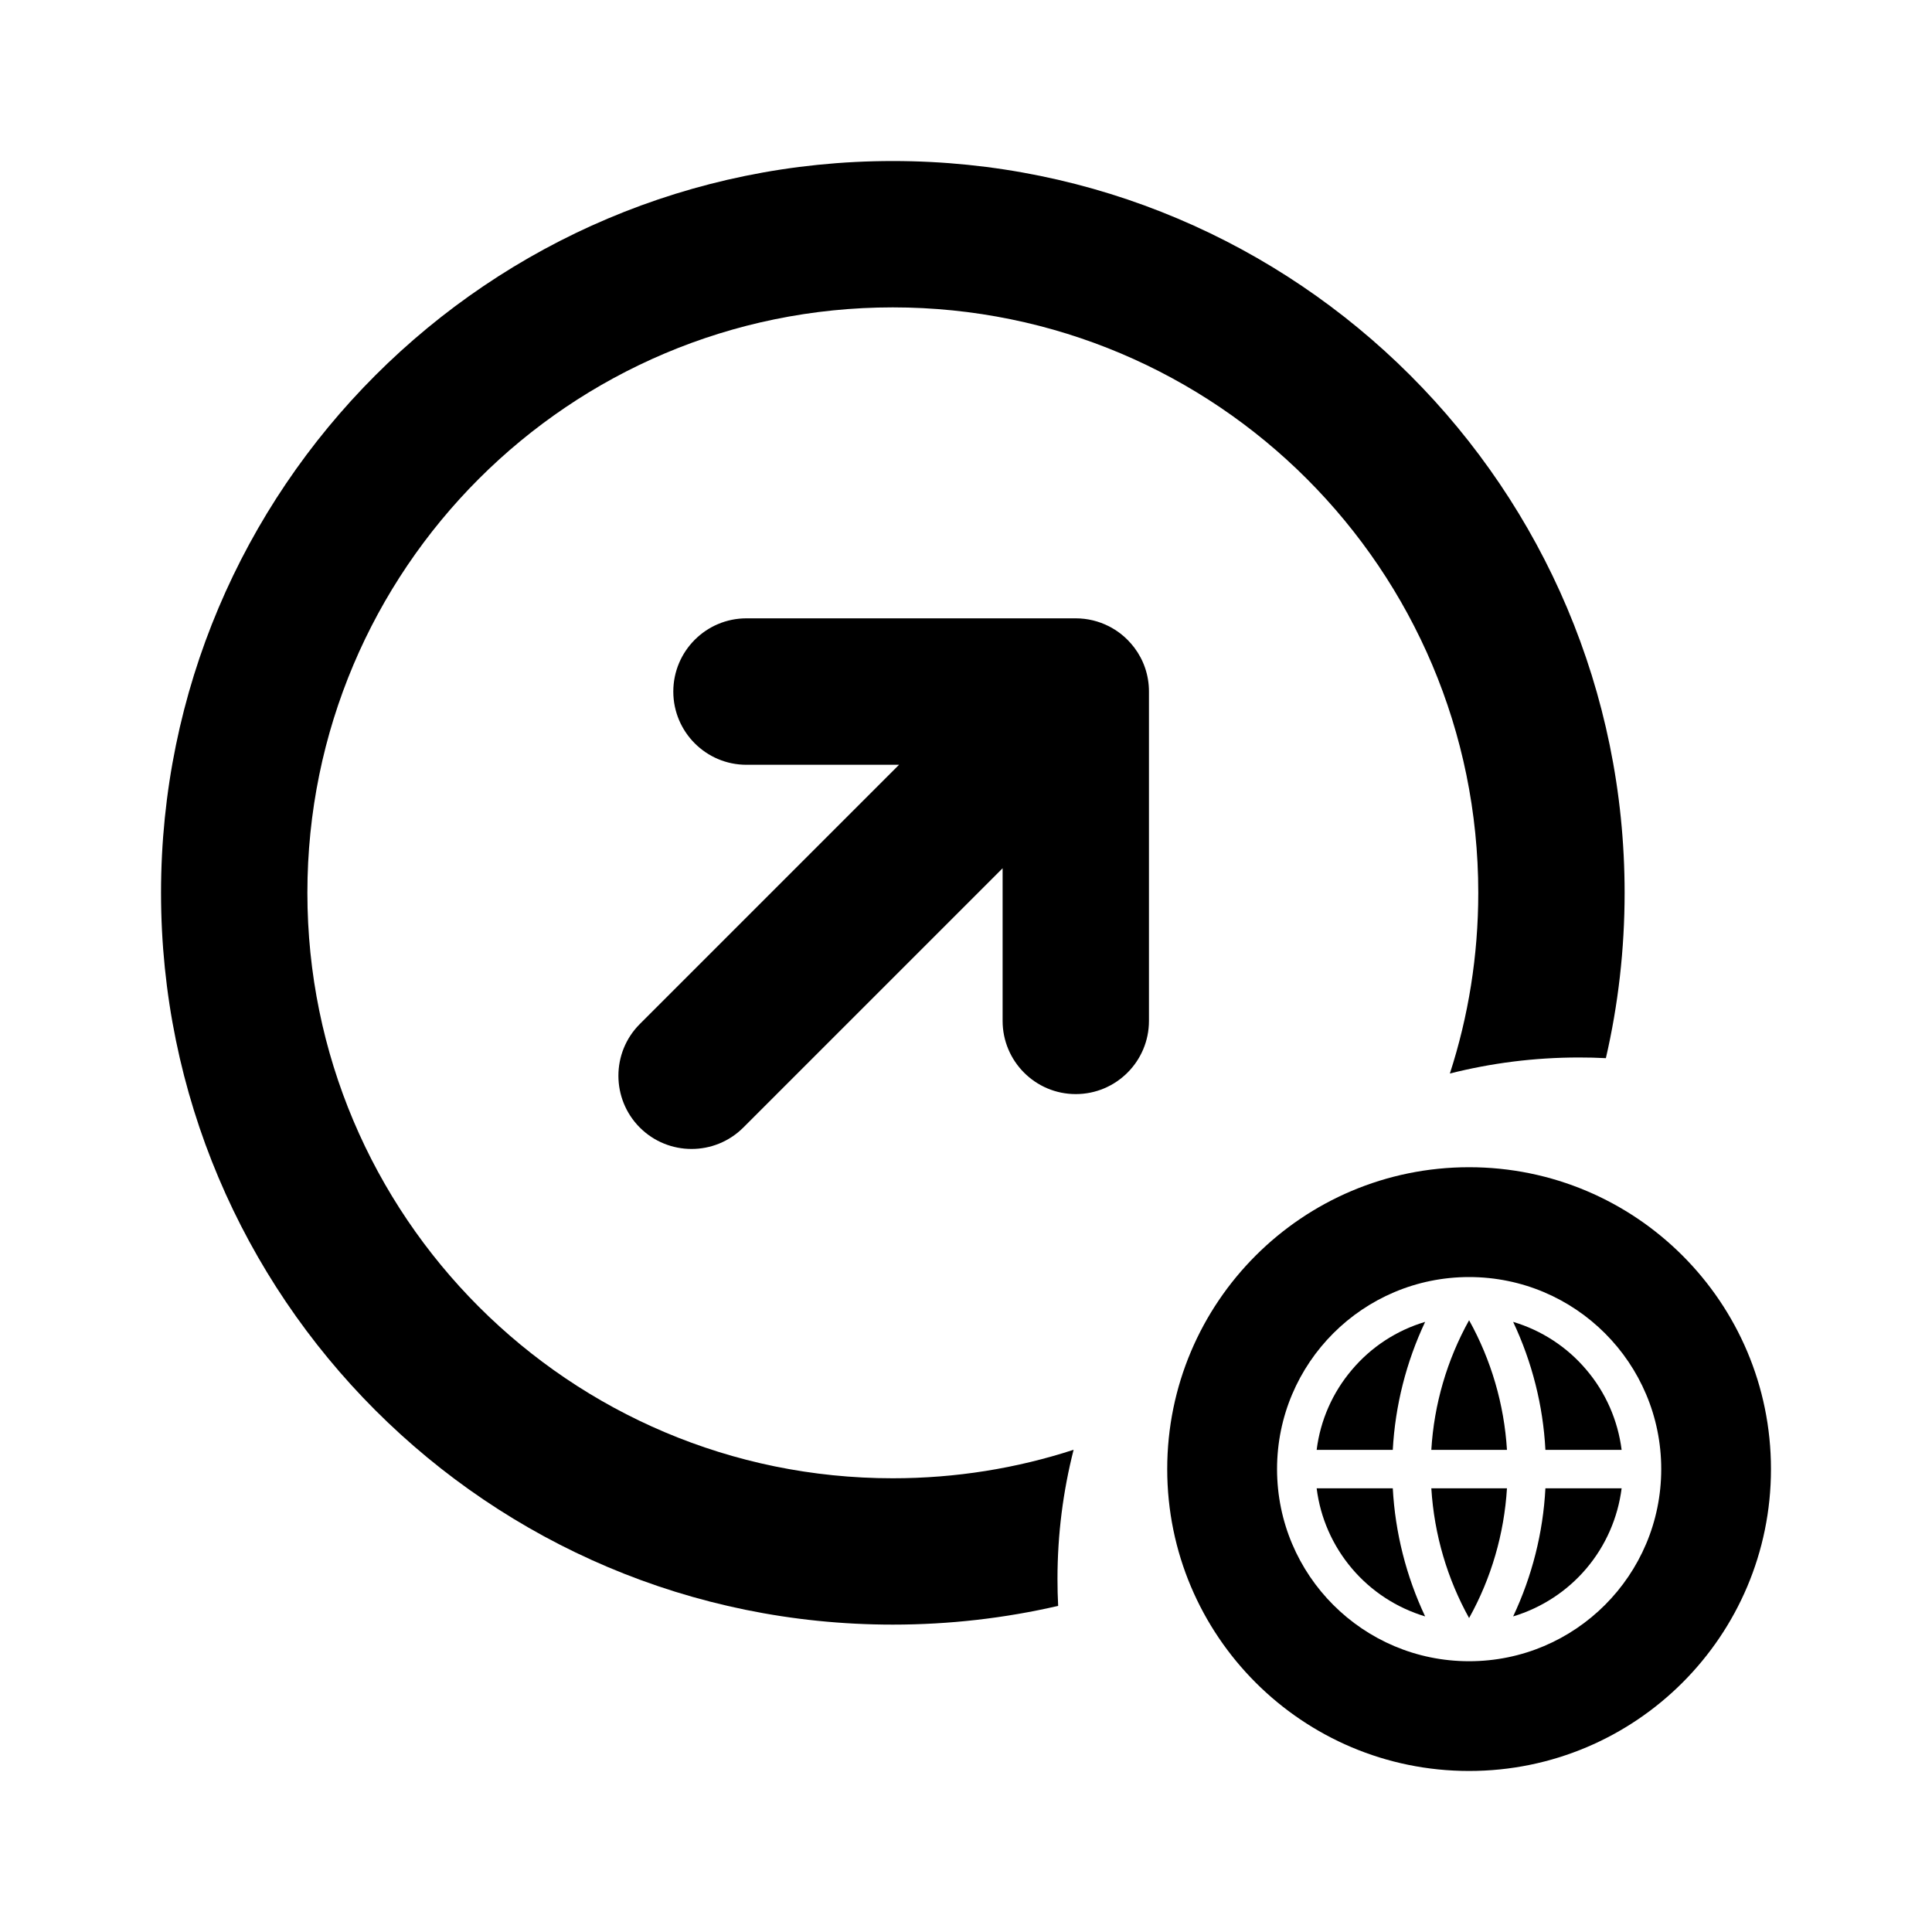
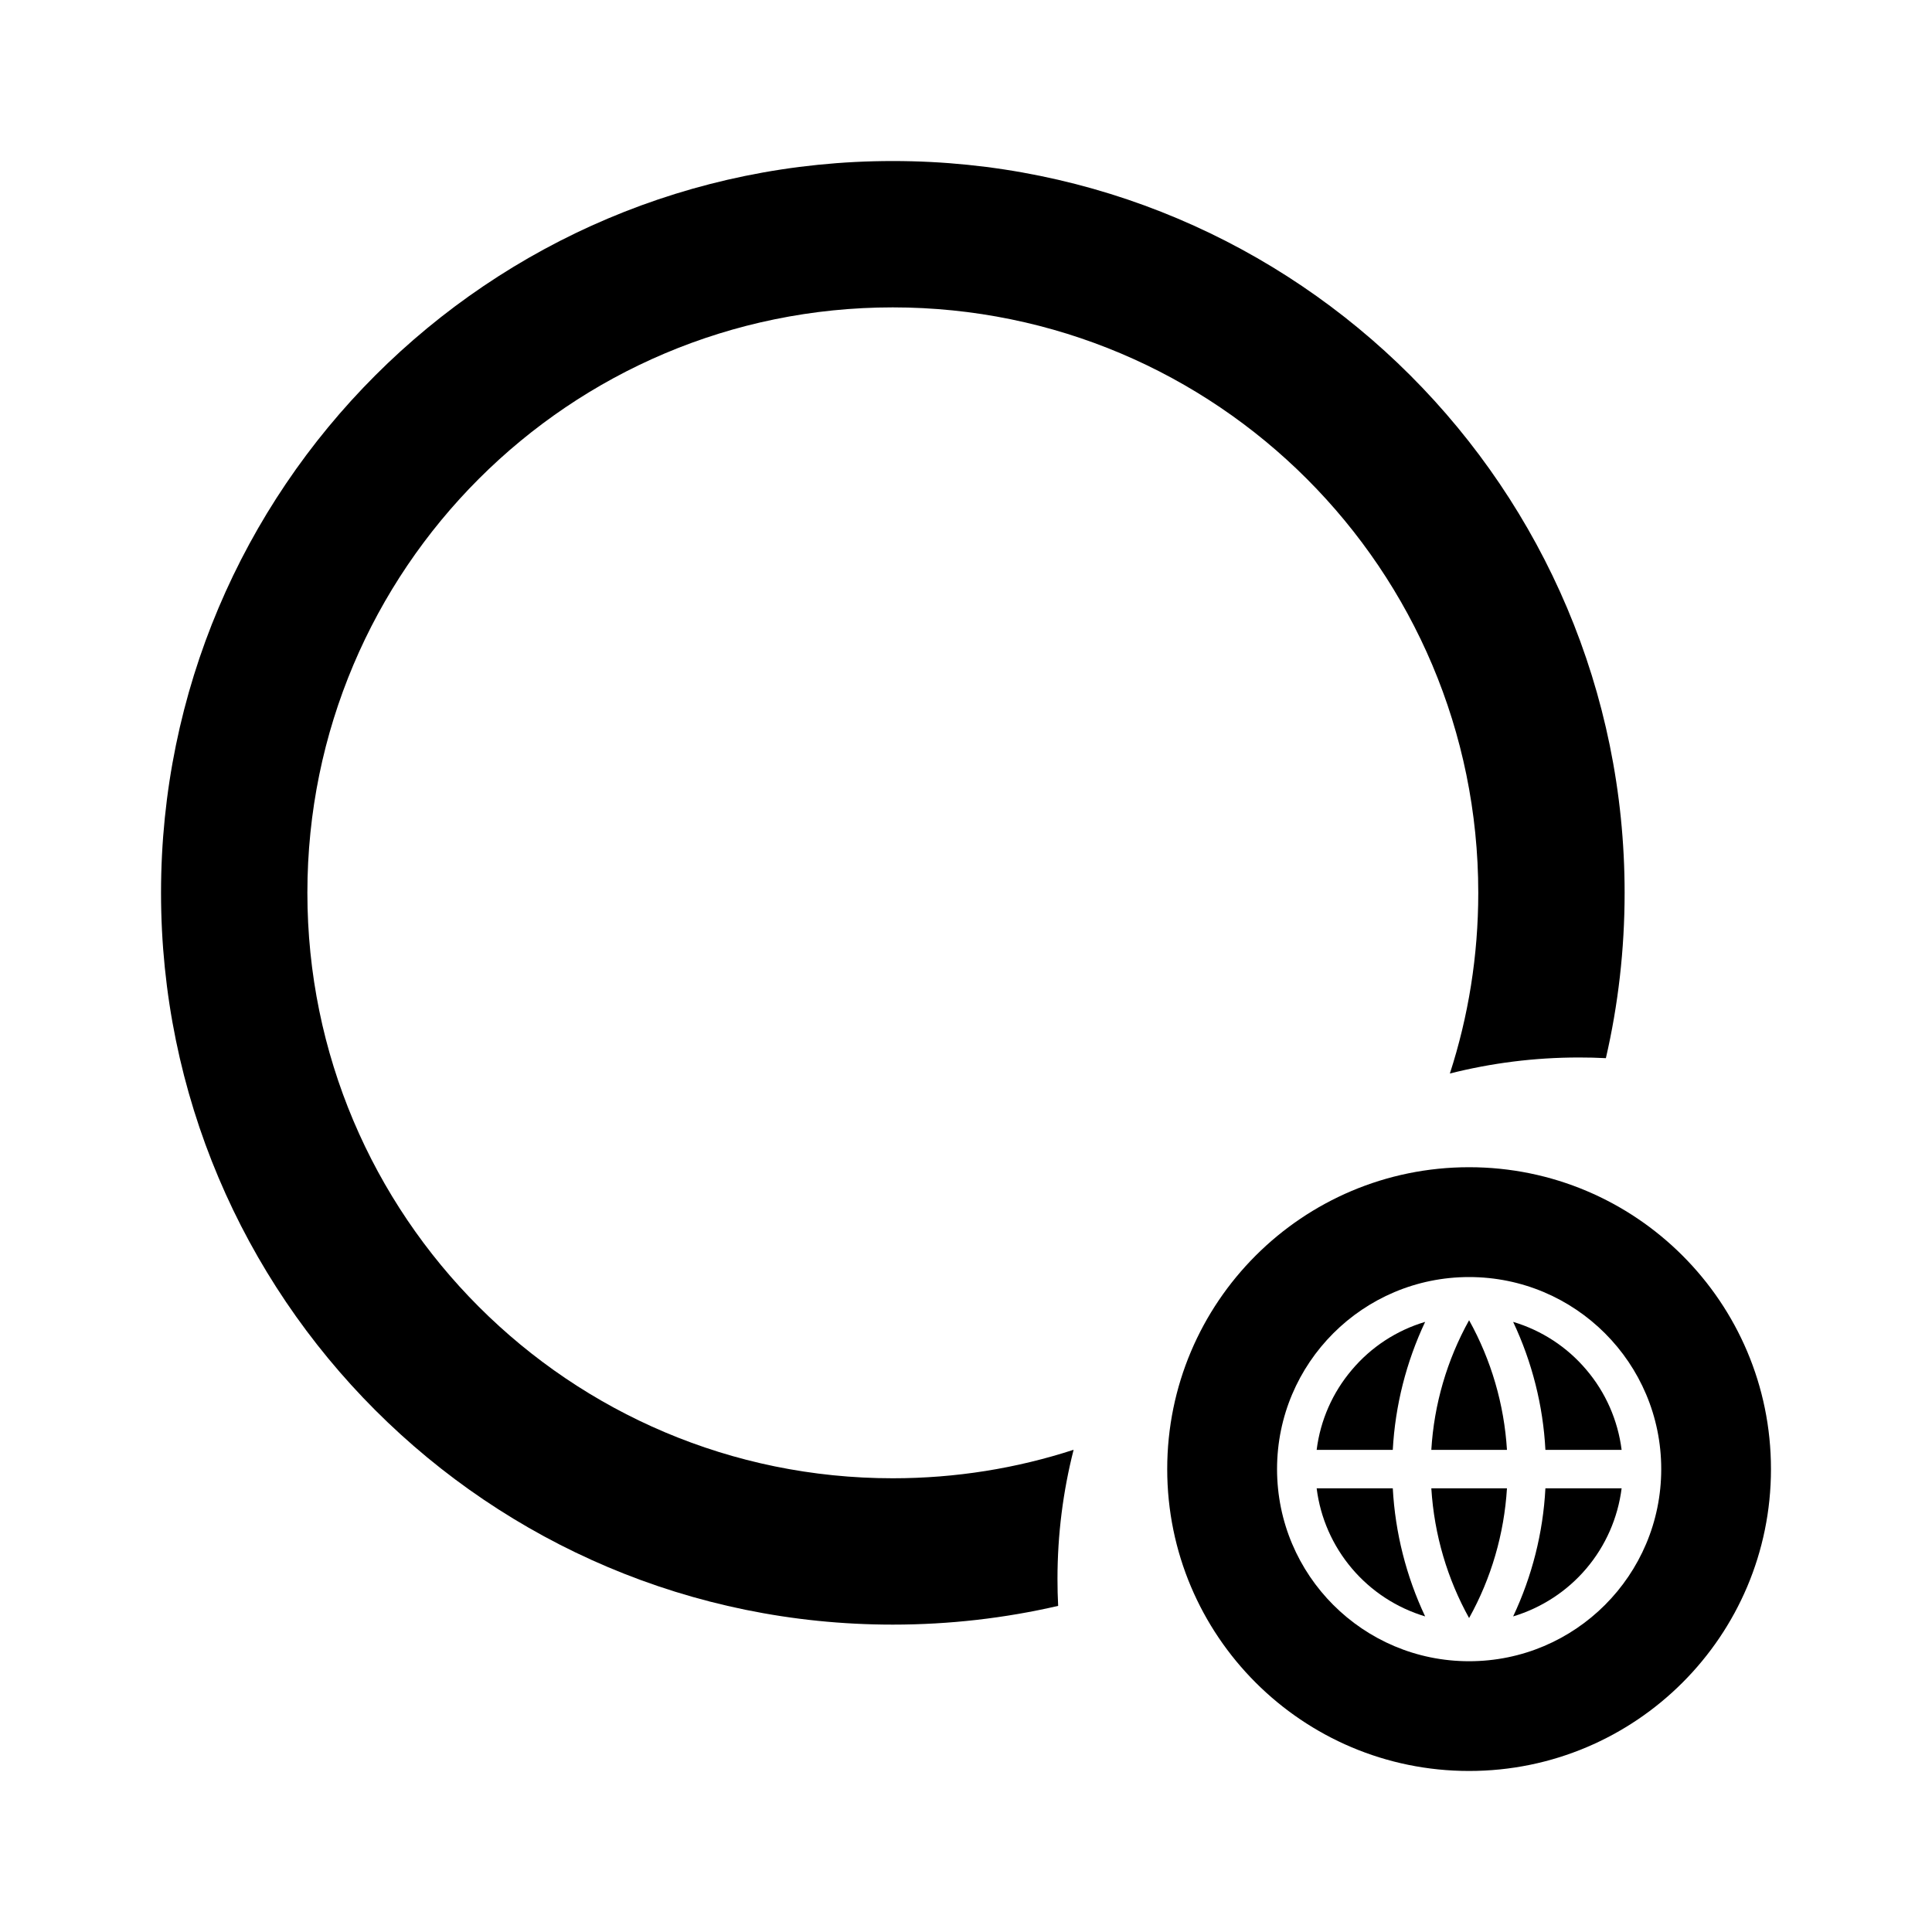
<svg xmlns="http://www.w3.org/2000/svg" width="20" height="20" viewBox="0 0 20 20" fill="none">
-   <path d="M7.727 6.401C7.309 6.401 6.97 6.741 6.97 7.159C6.97 7.577 7.309 7.917 7.727 7.917H9.307L6.623 10.601C6.328 10.896 6.328 11.376 6.623 11.672C6.919 11.968 7.399 11.968 7.695 11.672L10.379 8.988V10.568C10.379 10.986 10.718 11.326 11.136 11.326C11.555 11.326 11.894 10.986 11.894 10.568V7.159C11.894 6.988 11.838 6.831 11.743 6.705C11.701 6.65 11.653 6.6 11.598 6.558C11.56 6.529 11.52 6.504 11.479 6.483C11.376 6.431 11.26 6.401 11.136 6.401H7.727Z" fill="black" />
  <path fill-rule="evenodd" clip-rule="evenodd" d="M3.182 9.242C3.182 5.895 5.895 3.182 9.242 3.182C12.59 3.182 15.303 5.895 15.303 9.242C15.303 9.895 15.2 10.524 15.009 11.113C15.436 11.005 15.883 10.947 16.345 10.947C16.438 10.947 16.532 10.949 16.624 10.954C16.751 10.404 16.818 9.831 16.818 9.242C16.818 5.058 13.426 1.667 9.242 1.667C5.058 1.667 1.667 5.058 1.667 9.242C1.667 13.426 5.058 16.818 9.242 16.818C9.831 16.818 10.404 16.751 10.954 16.624C10.949 16.531 10.947 16.438 10.947 16.345C10.947 15.883 11.005 15.436 11.114 15.008C10.524 15.2 9.895 15.303 9.242 15.303C5.895 15.303 3.182 12.589 3.182 9.242Z" fill="black" />
-   <path fill-rule="evenodd" clip-rule="evenodd" d="M15.208 18.333C16.934 18.333 18.333 16.934 18.333 15.208C18.333 13.482 16.934 12.083 15.208 12.083C13.482 12.083 12.083 13.482 12.083 15.208C12.083 16.934 13.482 18.333 15.208 18.333ZM13.22 15.208C13.22 16.306 14.11 17.197 15.208 17.197C16.307 17.197 17.197 16.306 17.197 15.208C17.197 14.11 16.307 13.22 15.208 13.22C14.11 13.22 13.22 14.11 13.22 15.208ZM14.418 15.407C14.443 15.867 14.557 16.317 14.753 16.733C14.457 16.644 14.194 16.472 13.995 16.237C13.795 16.001 13.668 15.713 13.63 15.407H14.418ZM15.208 16.75C14.985 16.348 14.847 15.892 14.817 15.407H15.6C15.571 15.878 15.438 16.337 15.208 16.75ZM15.998 15.407H16.787C16.748 15.713 16.622 16.001 16.422 16.237C16.223 16.472 15.959 16.644 15.664 16.733C15.86 16.317 15.974 15.867 15.998 15.407ZM14.418 15.009H13.63C13.668 14.703 13.795 14.415 13.995 14.18C14.194 13.944 14.457 13.772 14.753 13.684C14.557 14.1 14.443 14.55 14.418 15.009ZM15.208 13.667C15.437 14.079 15.571 14.538 15.6 15.009H14.817C14.845 14.538 14.979 14.079 15.208 13.667ZM15.998 15.009C15.974 14.55 15.86 14.1 15.664 13.684C15.959 13.772 16.223 13.944 16.422 14.18C16.622 14.415 16.748 14.703 16.787 15.009H15.998Z" fill="black" />
+   <path fill-rule="evenodd" clip-rule="evenodd" d="M15.208 18.333C16.934 18.333 18.333 16.934 18.333 15.208C18.333 13.482 16.934 12.083 15.208 12.083C13.482 12.083 12.083 13.482 12.083 15.208C12.083 16.934 13.482 18.333 15.208 18.333M13.22 15.208C13.22 16.306 14.11 17.197 15.208 17.197C16.307 17.197 17.197 16.306 17.197 15.208C17.197 14.11 16.307 13.22 15.208 13.22C14.11 13.22 13.22 14.11 13.22 15.208ZM14.418 15.407C14.443 15.867 14.557 16.317 14.753 16.733C14.457 16.644 14.194 16.472 13.995 16.237C13.795 16.001 13.668 15.713 13.63 15.407H14.418ZM15.208 16.75C14.985 16.348 14.847 15.892 14.817 15.407H15.6C15.571 15.878 15.438 16.337 15.208 16.75ZM15.998 15.407H16.787C16.748 15.713 16.622 16.001 16.422 16.237C16.223 16.472 15.959 16.644 15.664 16.733C15.86 16.317 15.974 15.867 15.998 15.407ZM14.418 15.009H13.63C13.668 14.703 13.795 14.415 13.995 14.18C14.194 13.944 14.457 13.772 14.753 13.684C14.557 14.1 14.443 14.55 14.418 15.009ZM15.208 13.667C15.437 14.079 15.571 14.538 15.6 15.009H14.817C14.845 14.538 14.979 14.079 15.208 13.667ZM15.998 15.009C15.974 14.55 15.86 14.1 15.664 13.684C15.959 13.772 16.223 13.944 16.422 14.18C16.622 14.415 16.748 14.703 16.787 15.009H15.998Z" fill="black" />
</svg>